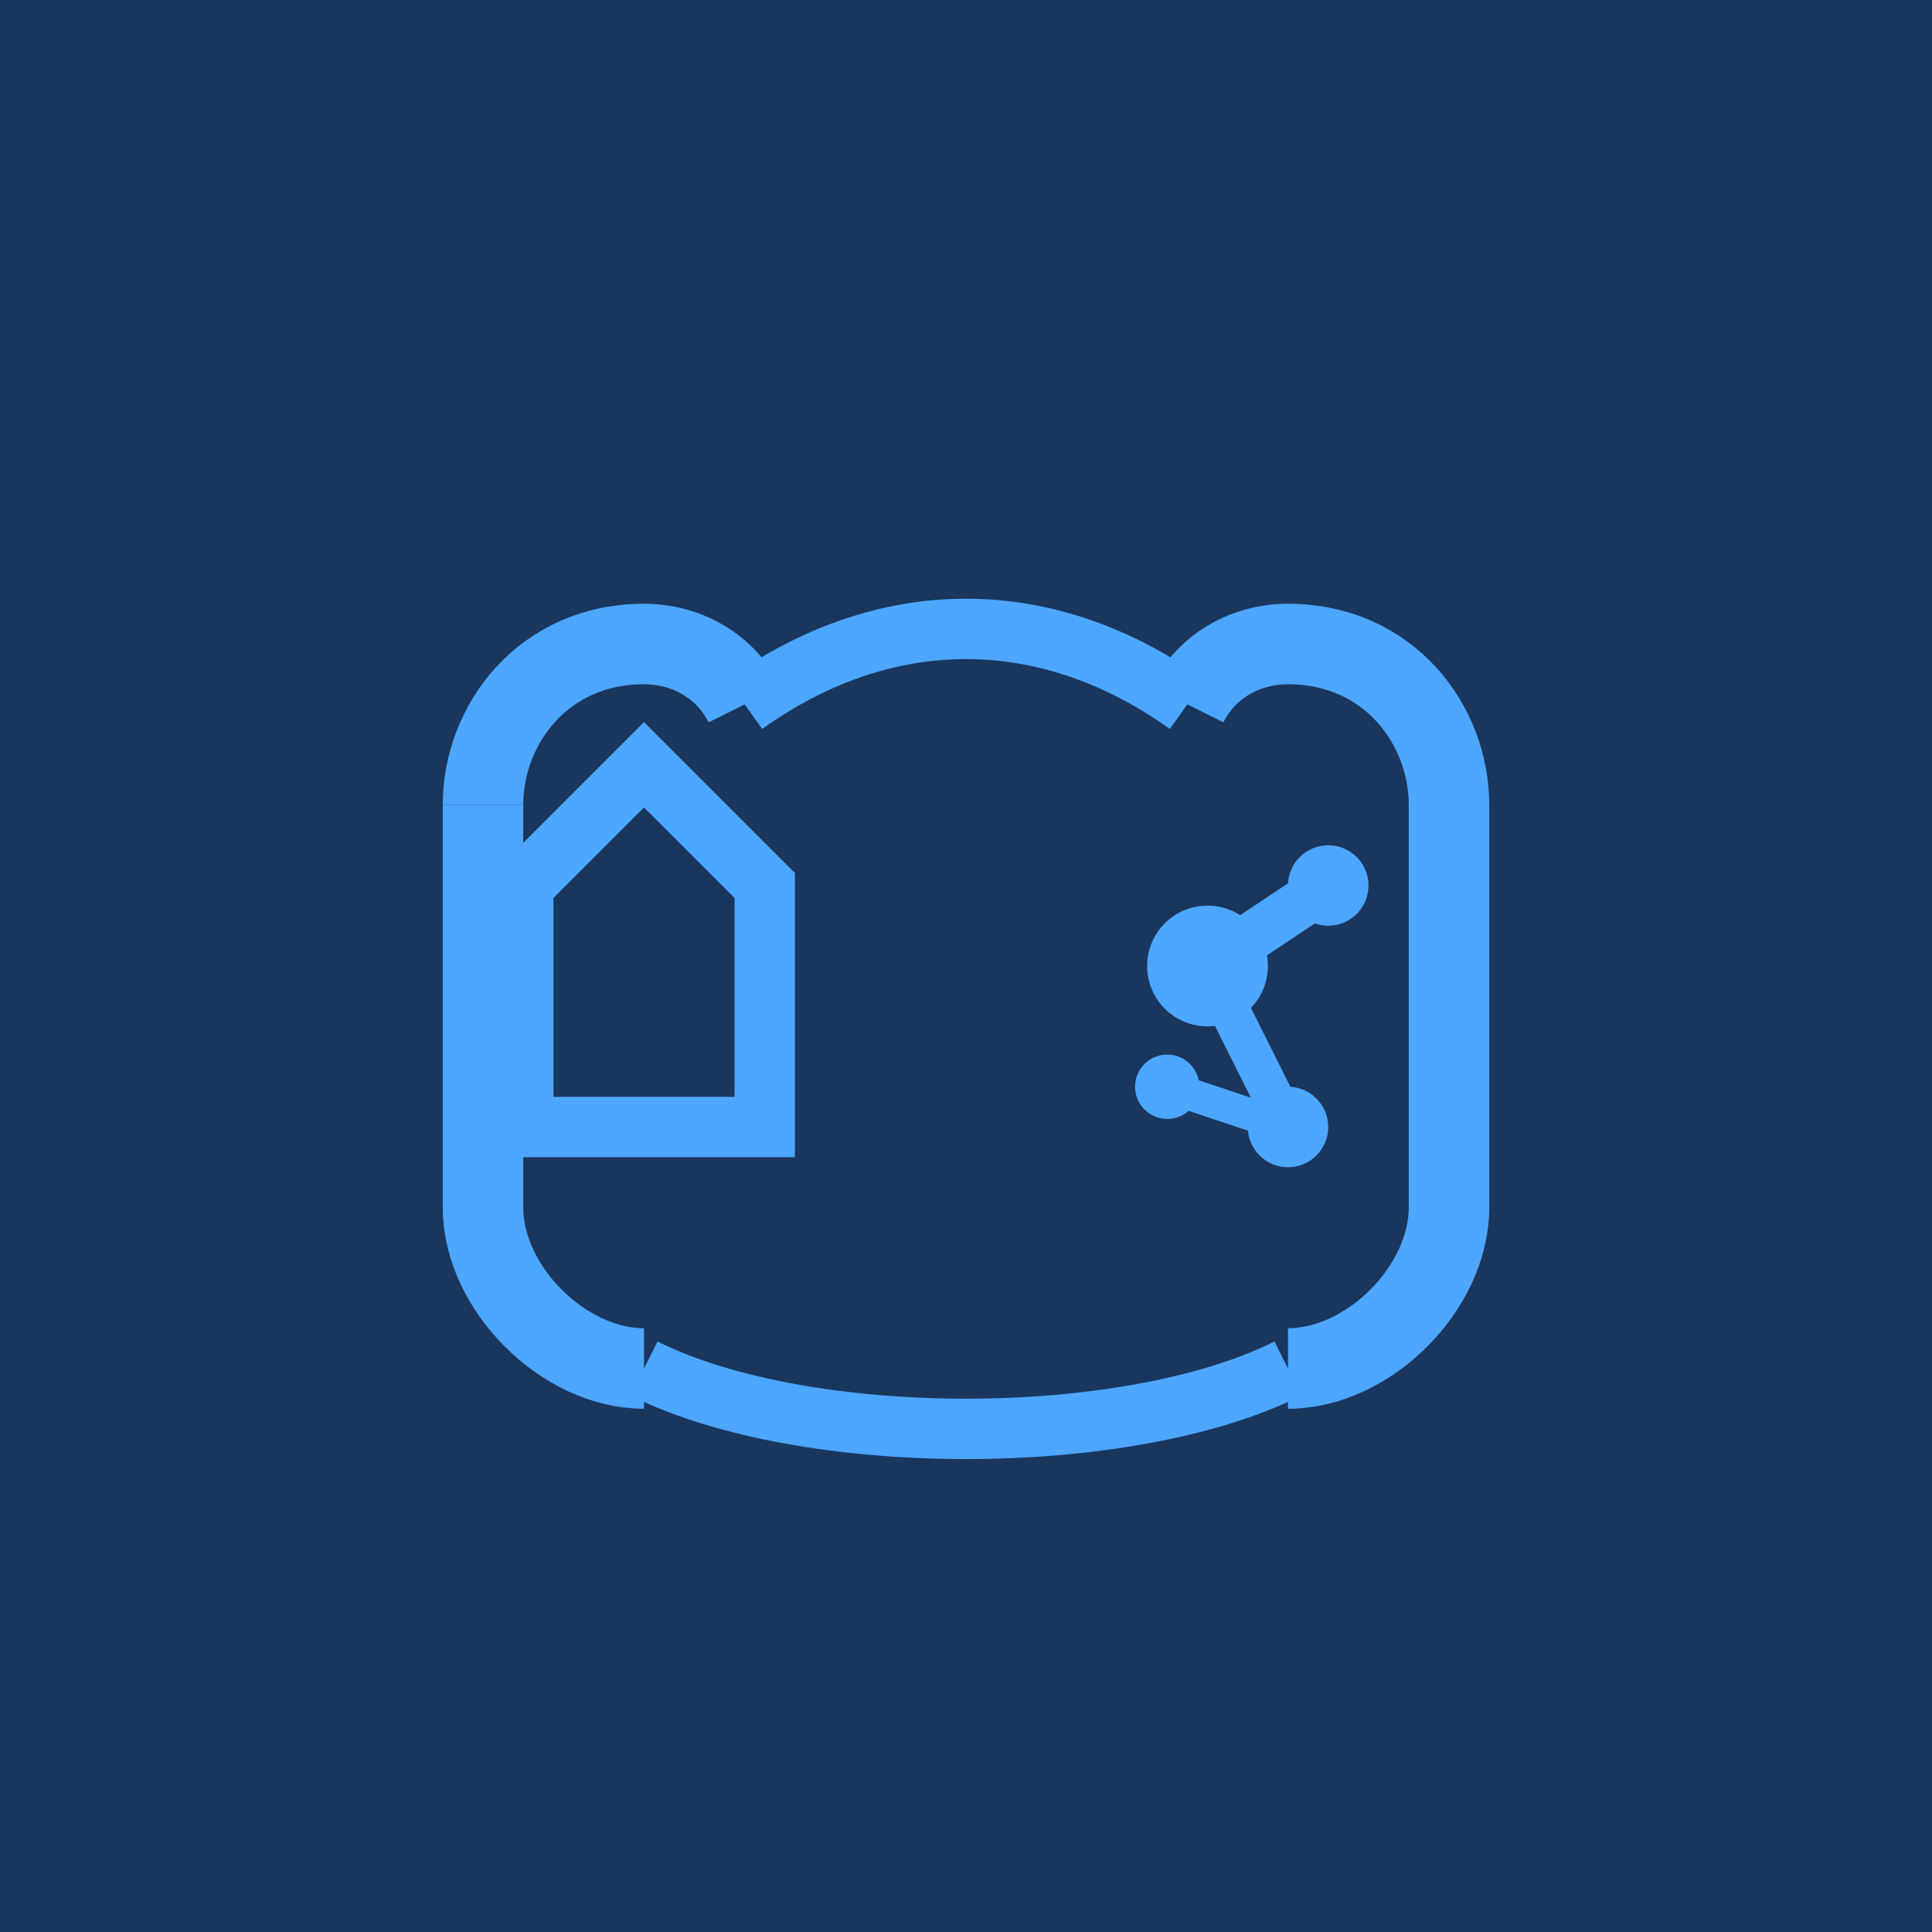
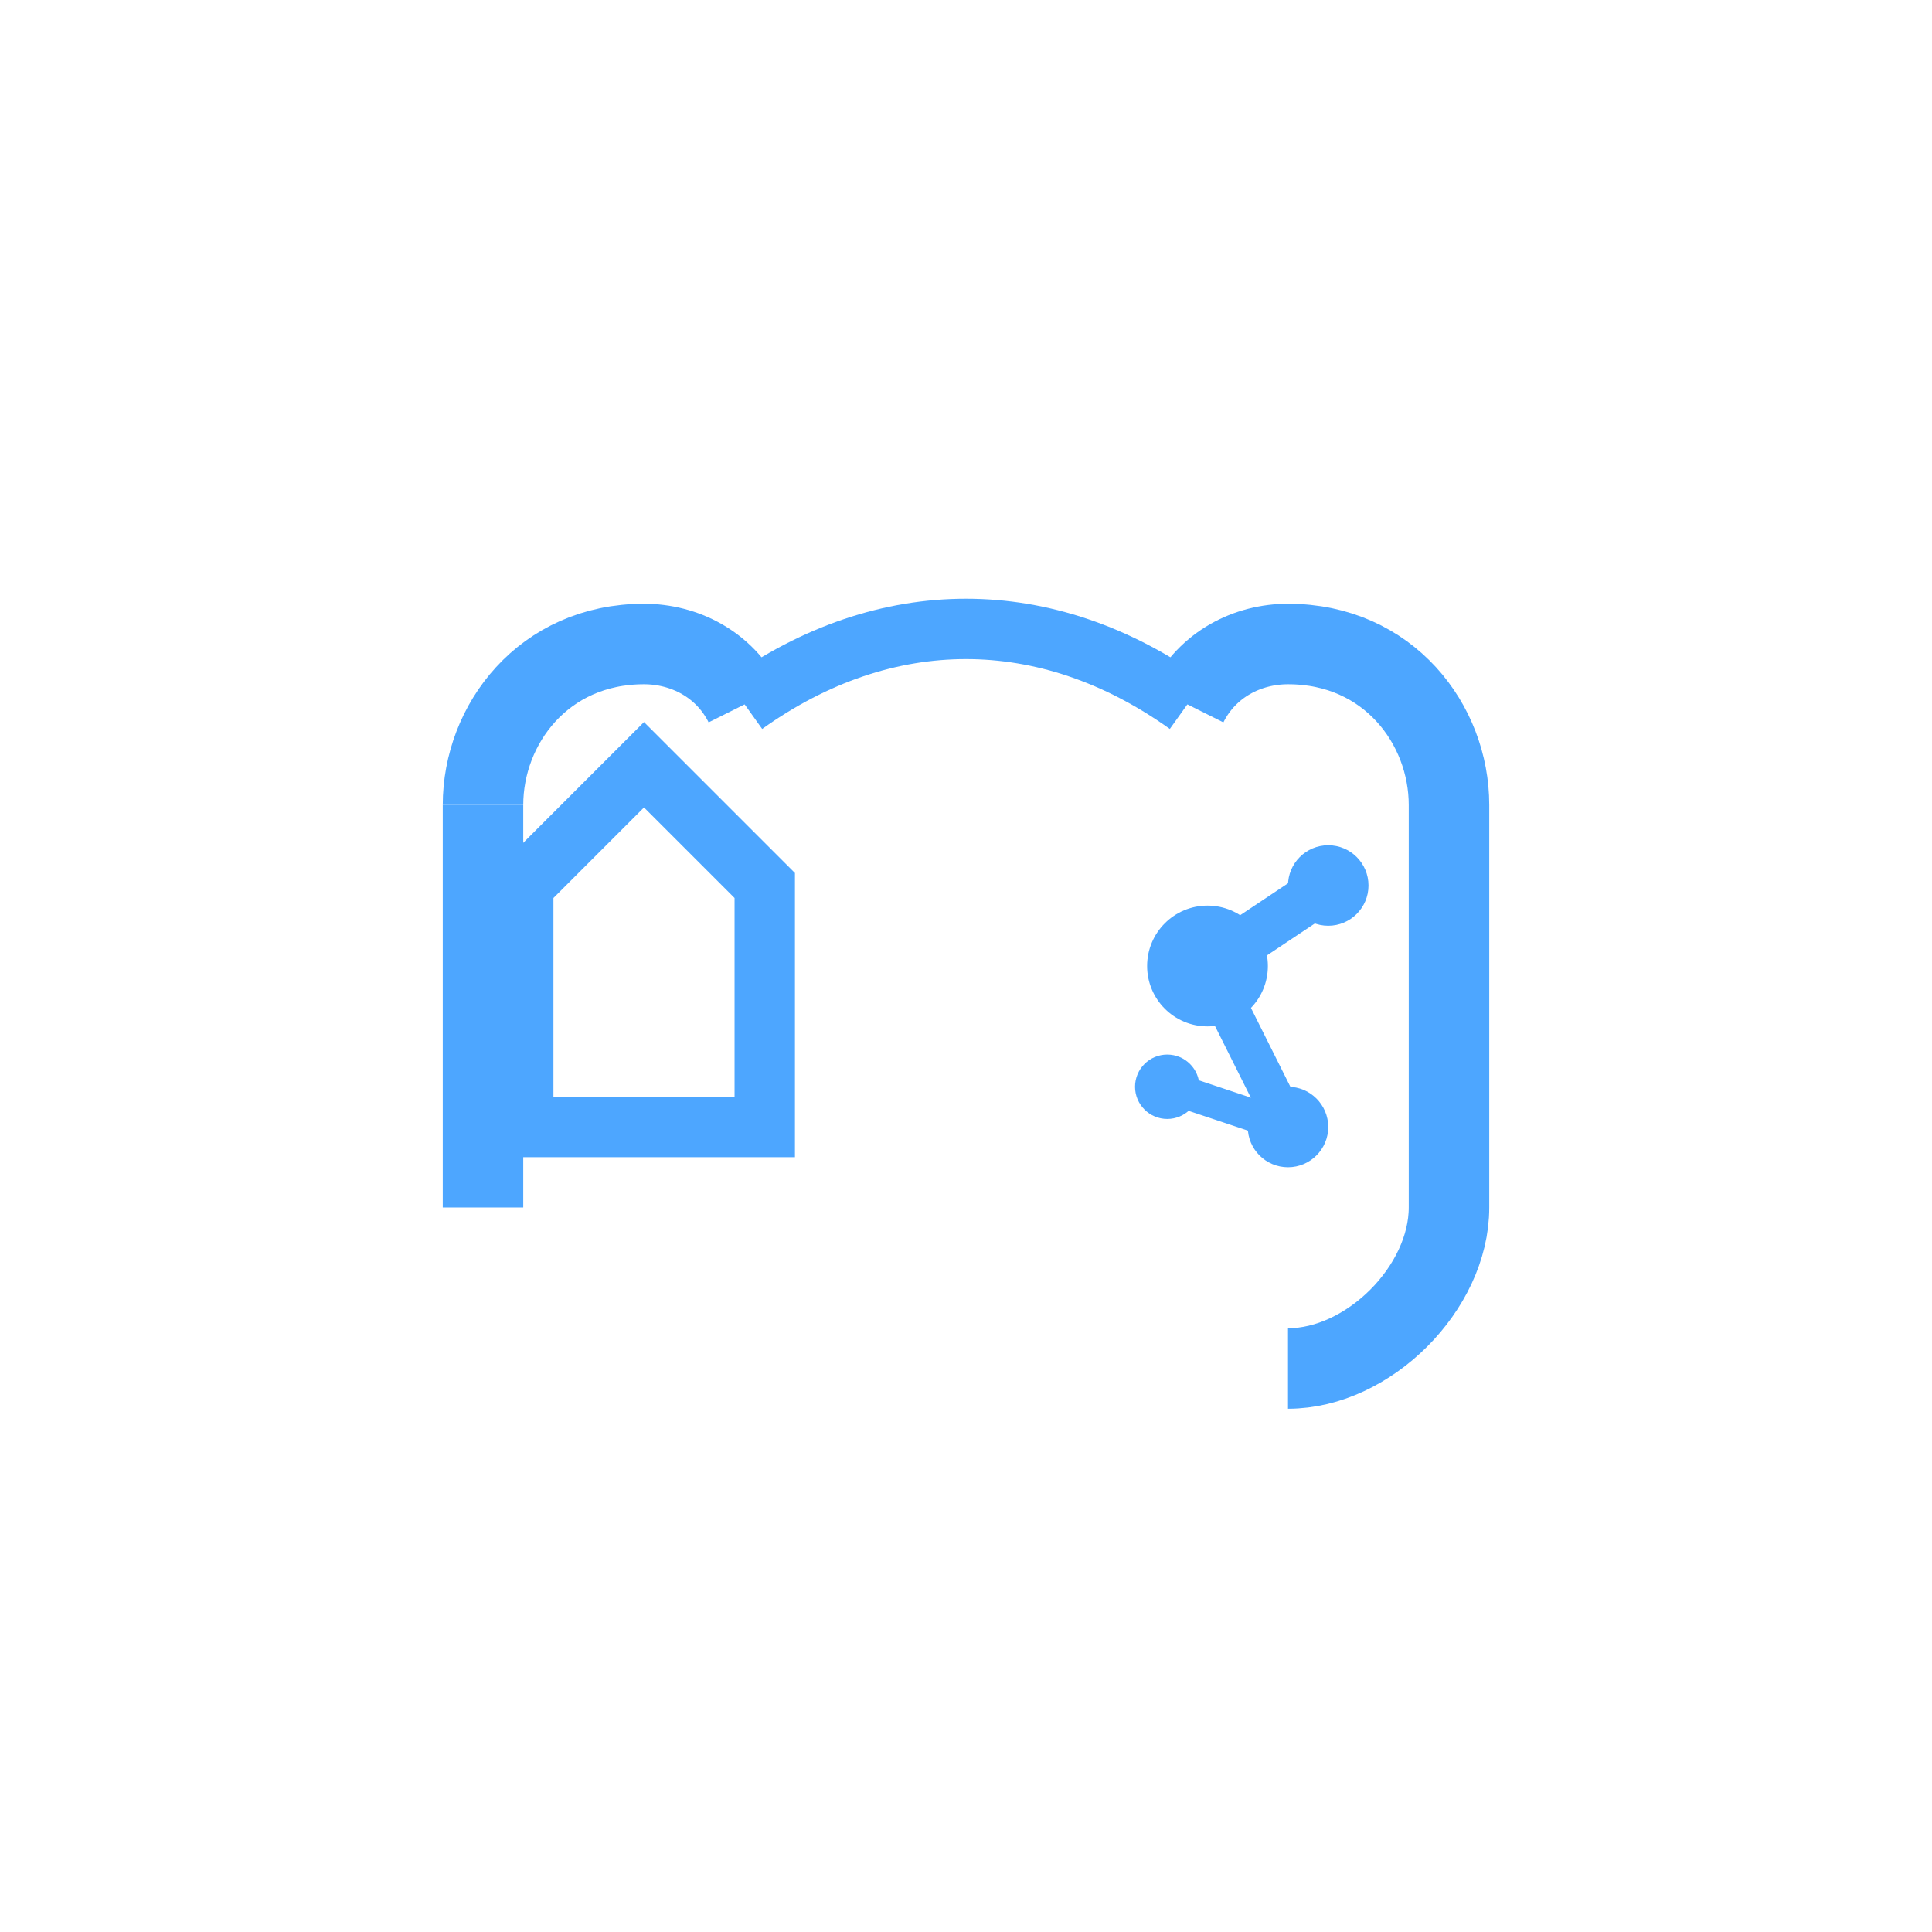
<svg xmlns="http://www.w3.org/2000/svg" viewBox="0 0 48 48" fill="none">
-   <rect width="48" height="48" fill="#1a365d" />
  <g transform="translate(8, 12)">
    <path d="M4 8C4 6 5.5 4 8 4C9 4 10 4.5 10.5 5.5" stroke="#4da6ff" stroke-width="2" fill="none" />
-     <path d="M4 8V18C4 20 6 22 8 22" stroke="#4da6ff" stroke-width="2" fill="none" />
+     <path d="M4 8V18" stroke="#4da6ff" stroke-width="2" fill="none" />
    <path d="M5 10L8 7L11 10V16H5V10Z" stroke="#4da6ff" stroke-width="1.5" fill="none" />
    <path d="M21.5 5.5C22 4.5 23 4 24 4C26.5 4 28 6 28 8V18C28 20 26 22 24 22" stroke="#4da6ff" stroke-width="2" fill="none" />
    <circle cx="22" cy="12" r="1.5" fill="#4da6ff" />
    <circle cx="25" cy="10" r="1" fill="#4da6ff" />
    <circle cx="24" cy="16" r="1" fill="#4da6ff" />
    <circle cx="21" cy="15" r="0.8" fill="#4da6ff" />
    <line x1="22" y1="12" x2="25" y2="10" stroke="#4da6ff" stroke-width="1.2" />
    <line x1="22" y1="12" x2="24" y2="16" stroke="#4da6ff" stroke-width="1" />
    <line x1="21" y1="15" x2="24" y2="16" stroke="#4da6ff" stroke-width="0.8" />
    <path d="M10.5 5.5C14 3 18 3 21.5 5.5" stroke="#4da6ff" stroke-width="1.5" fill="none" />
-     <path d="M8 22C12 24 20 24 24 22" stroke="#4da6ff" stroke-width="1.5" fill="none" />
  </g>
</svg>